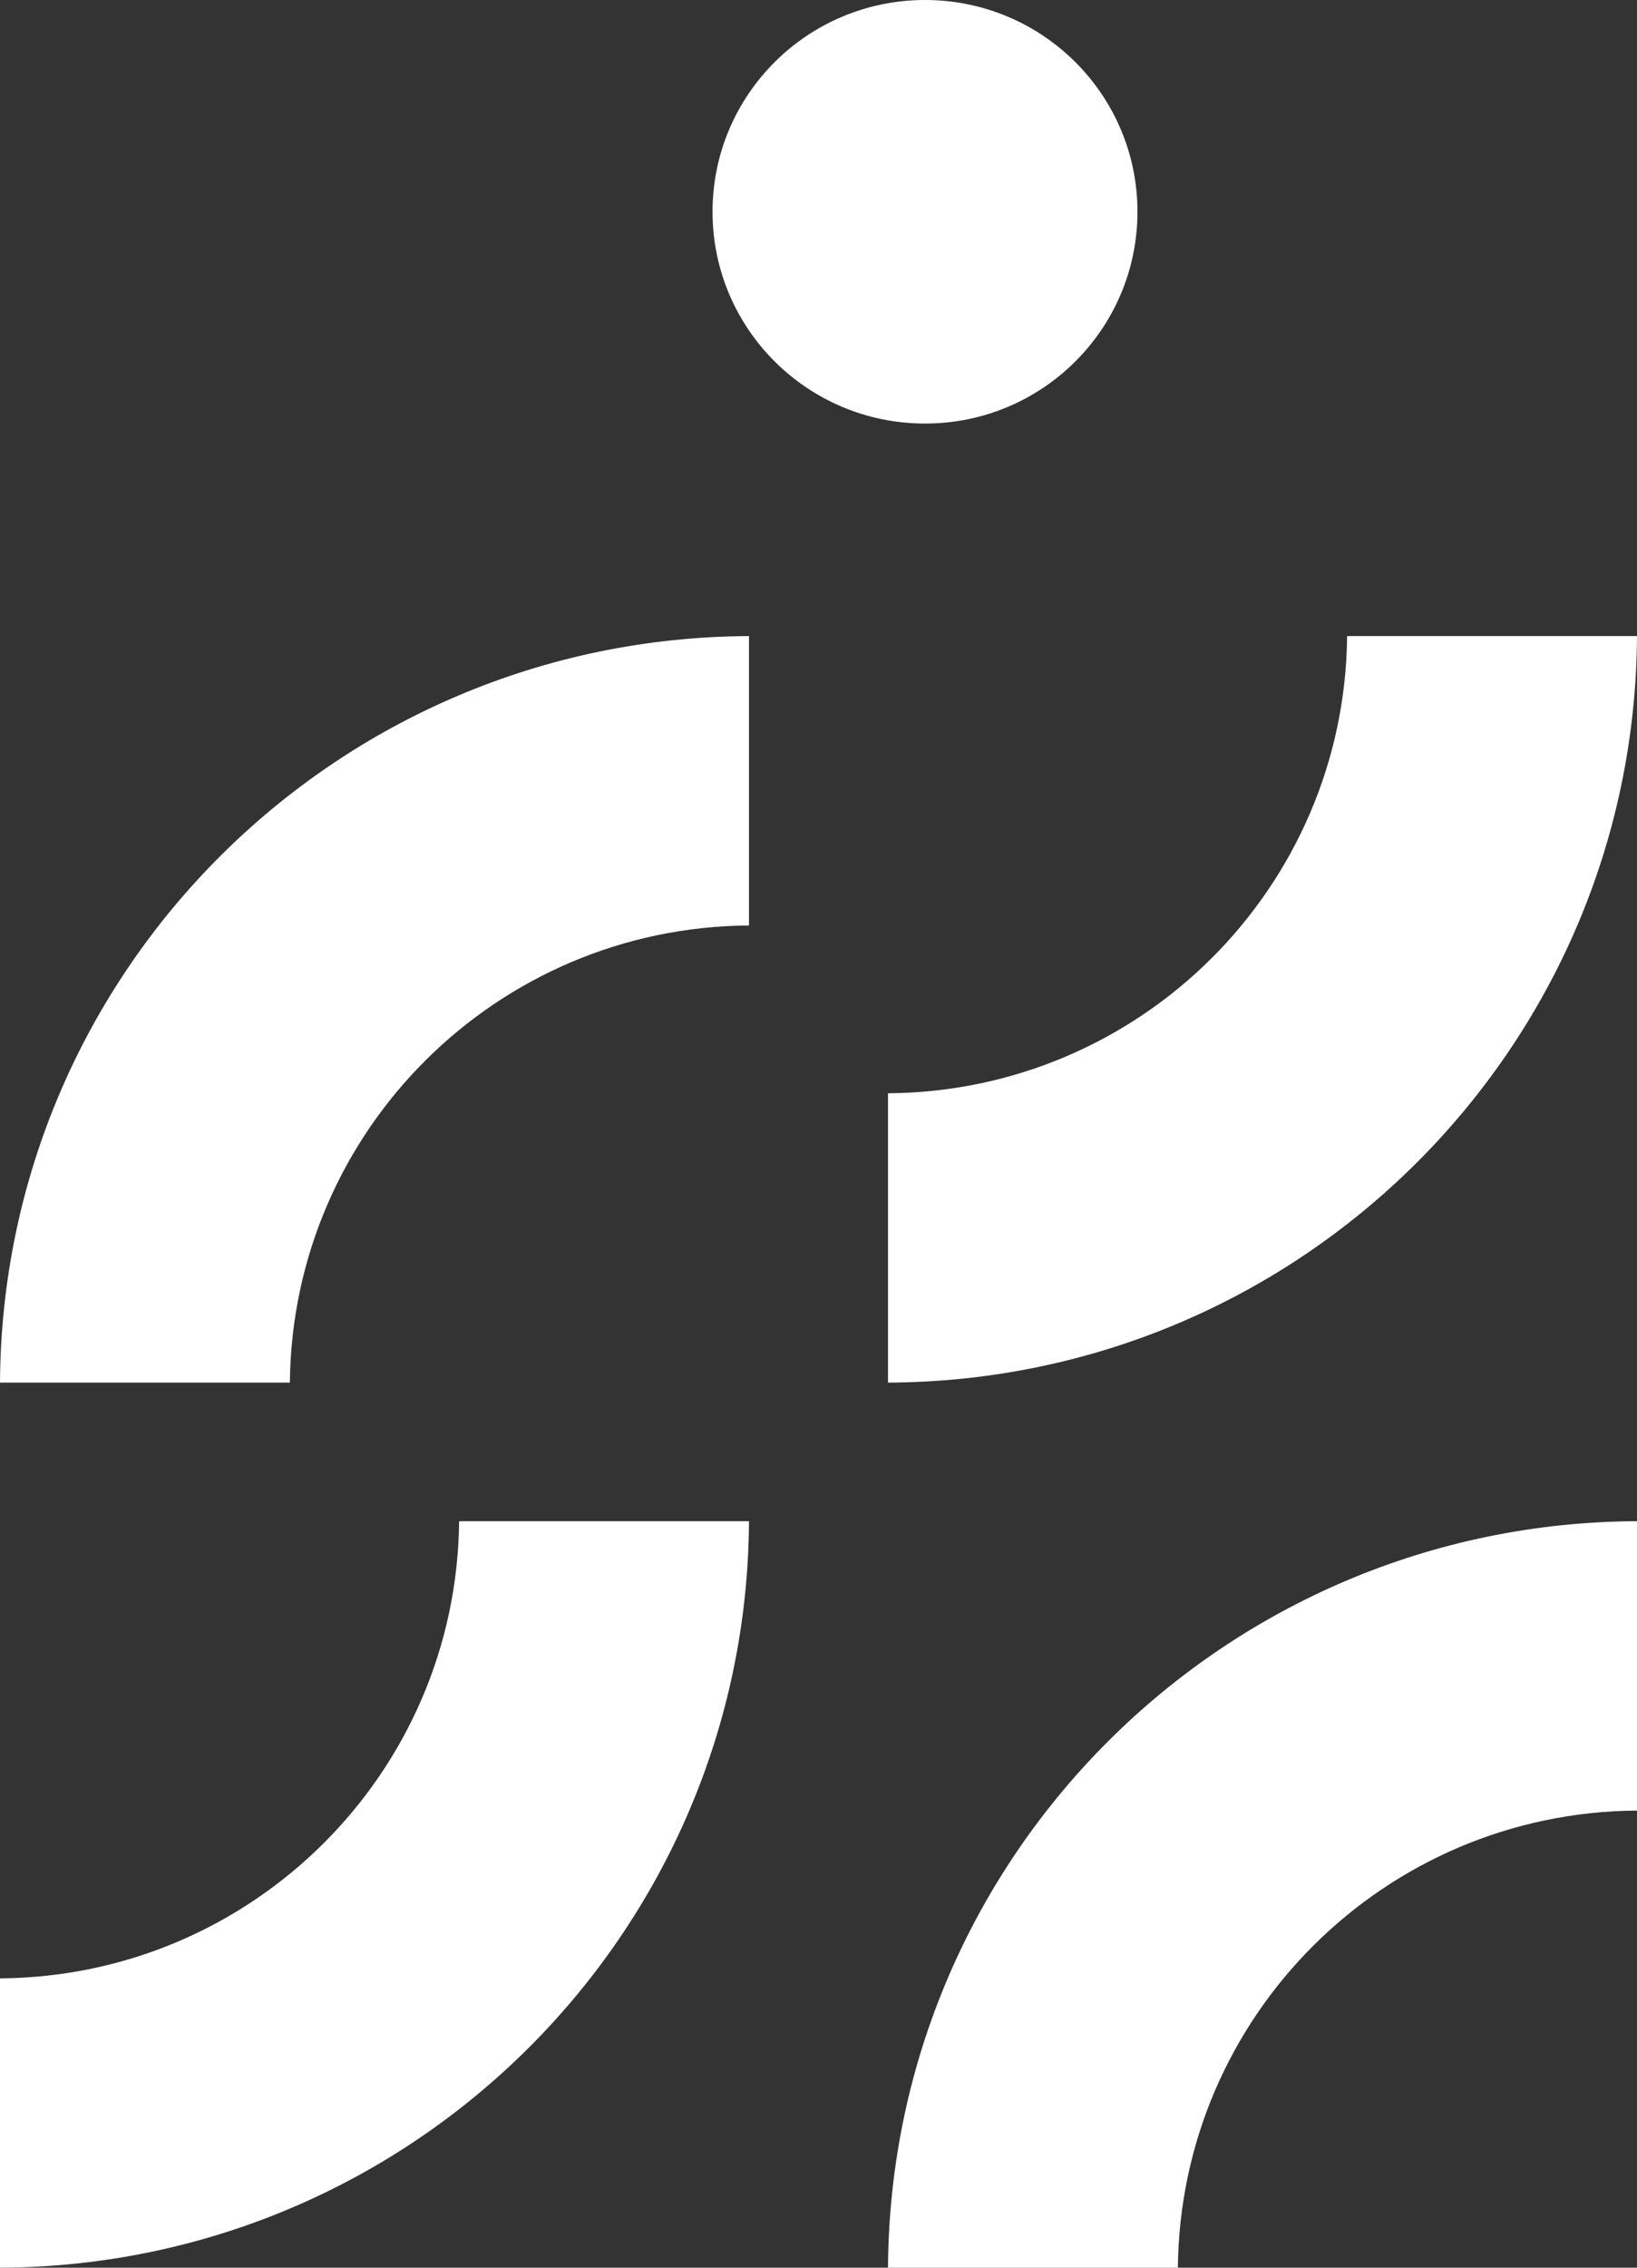
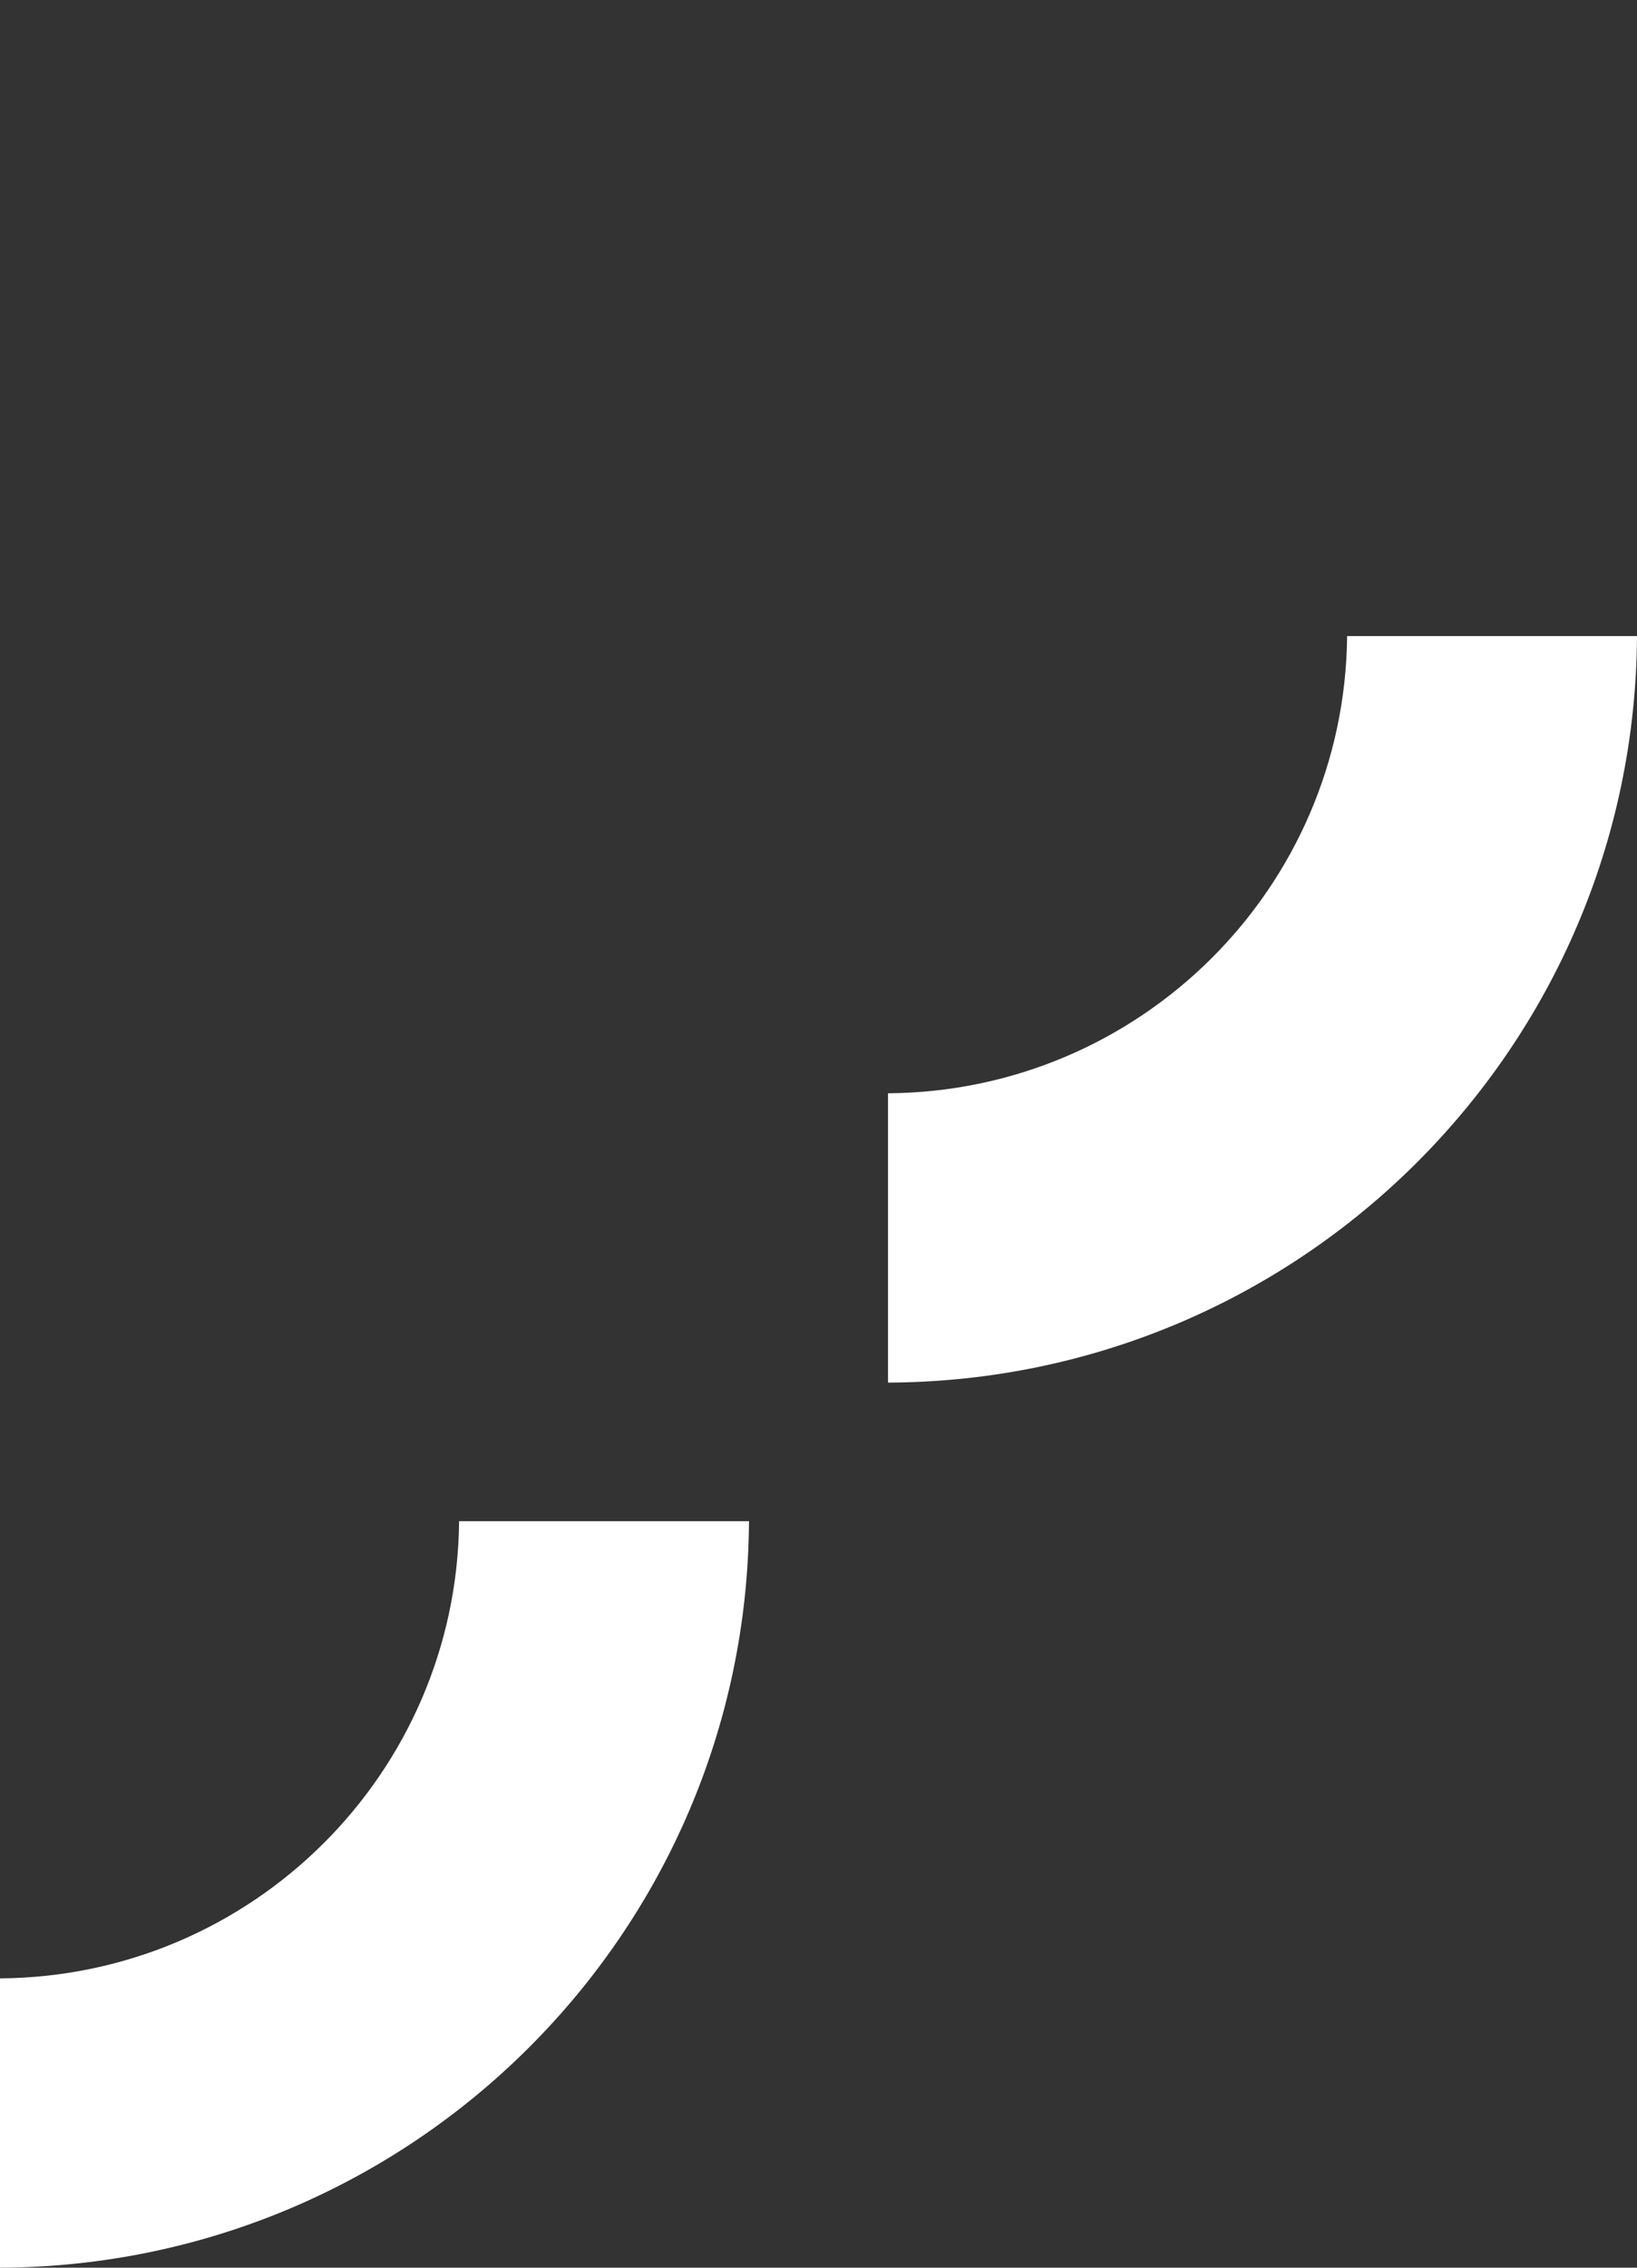
<svg xmlns="http://www.w3.org/2000/svg" width="100%" height="100%" viewBox="0 0 26 36" version="1.1" xml:space="preserve" style="fill-rule:evenodd;clip-rule:evenodd;stroke-linejoin:round;stroke-miterlimit:2;">
  <rect x="0" y="0" width="26" height="36" fill="#333333" stroke="none" />
  <g id="beeldmerk_wit">
-     <path d="M0,21.949c0.037,-6.534 5.344,-11.823 11.896,-11.851l-0,4.594c-4.01,0.027 -7.254,3.259 -7.292,7.257l-4.604,0Z" style="fill:#fff;" />
    <path d="M11.896,24.149c-0.037,6.535 -5.344,11.824 -11.896,11.851l0,-4.593c4.01,-0.028 7.254,-3.26 7.292,-7.258l4.604,0Z" style="fill:#fff;" />
-     <path d="M14.104,36c0.037,-6.535 5.344,-11.823 11.896,-11.851l0,4.594c-4.01,0.027 -7.254,3.259 -7.292,7.257l-4.604,-0Z" style="fill:#fff;" />
    <path d="M26,10.098c-0.037,6.535 -5.344,11.824 -11.896,11.851l0,-4.593c4.01,-0.028 7.254,-3.26 7.292,-7.258l4.604,0Z" style="fill:#fff;" />
-     <path d="M14.692,6.724c-1.865,0 -3.375,-1.505 -3.375,-3.362c-0,-1.857 1.51,-3.362 3.375,-3.362c1.864,-0 3.374,1.505 3.374,3.362c0,1.857 -1.51,3.362 -3.374,3.362Z" style="fill:#fff;" />
  </g>
</svg>